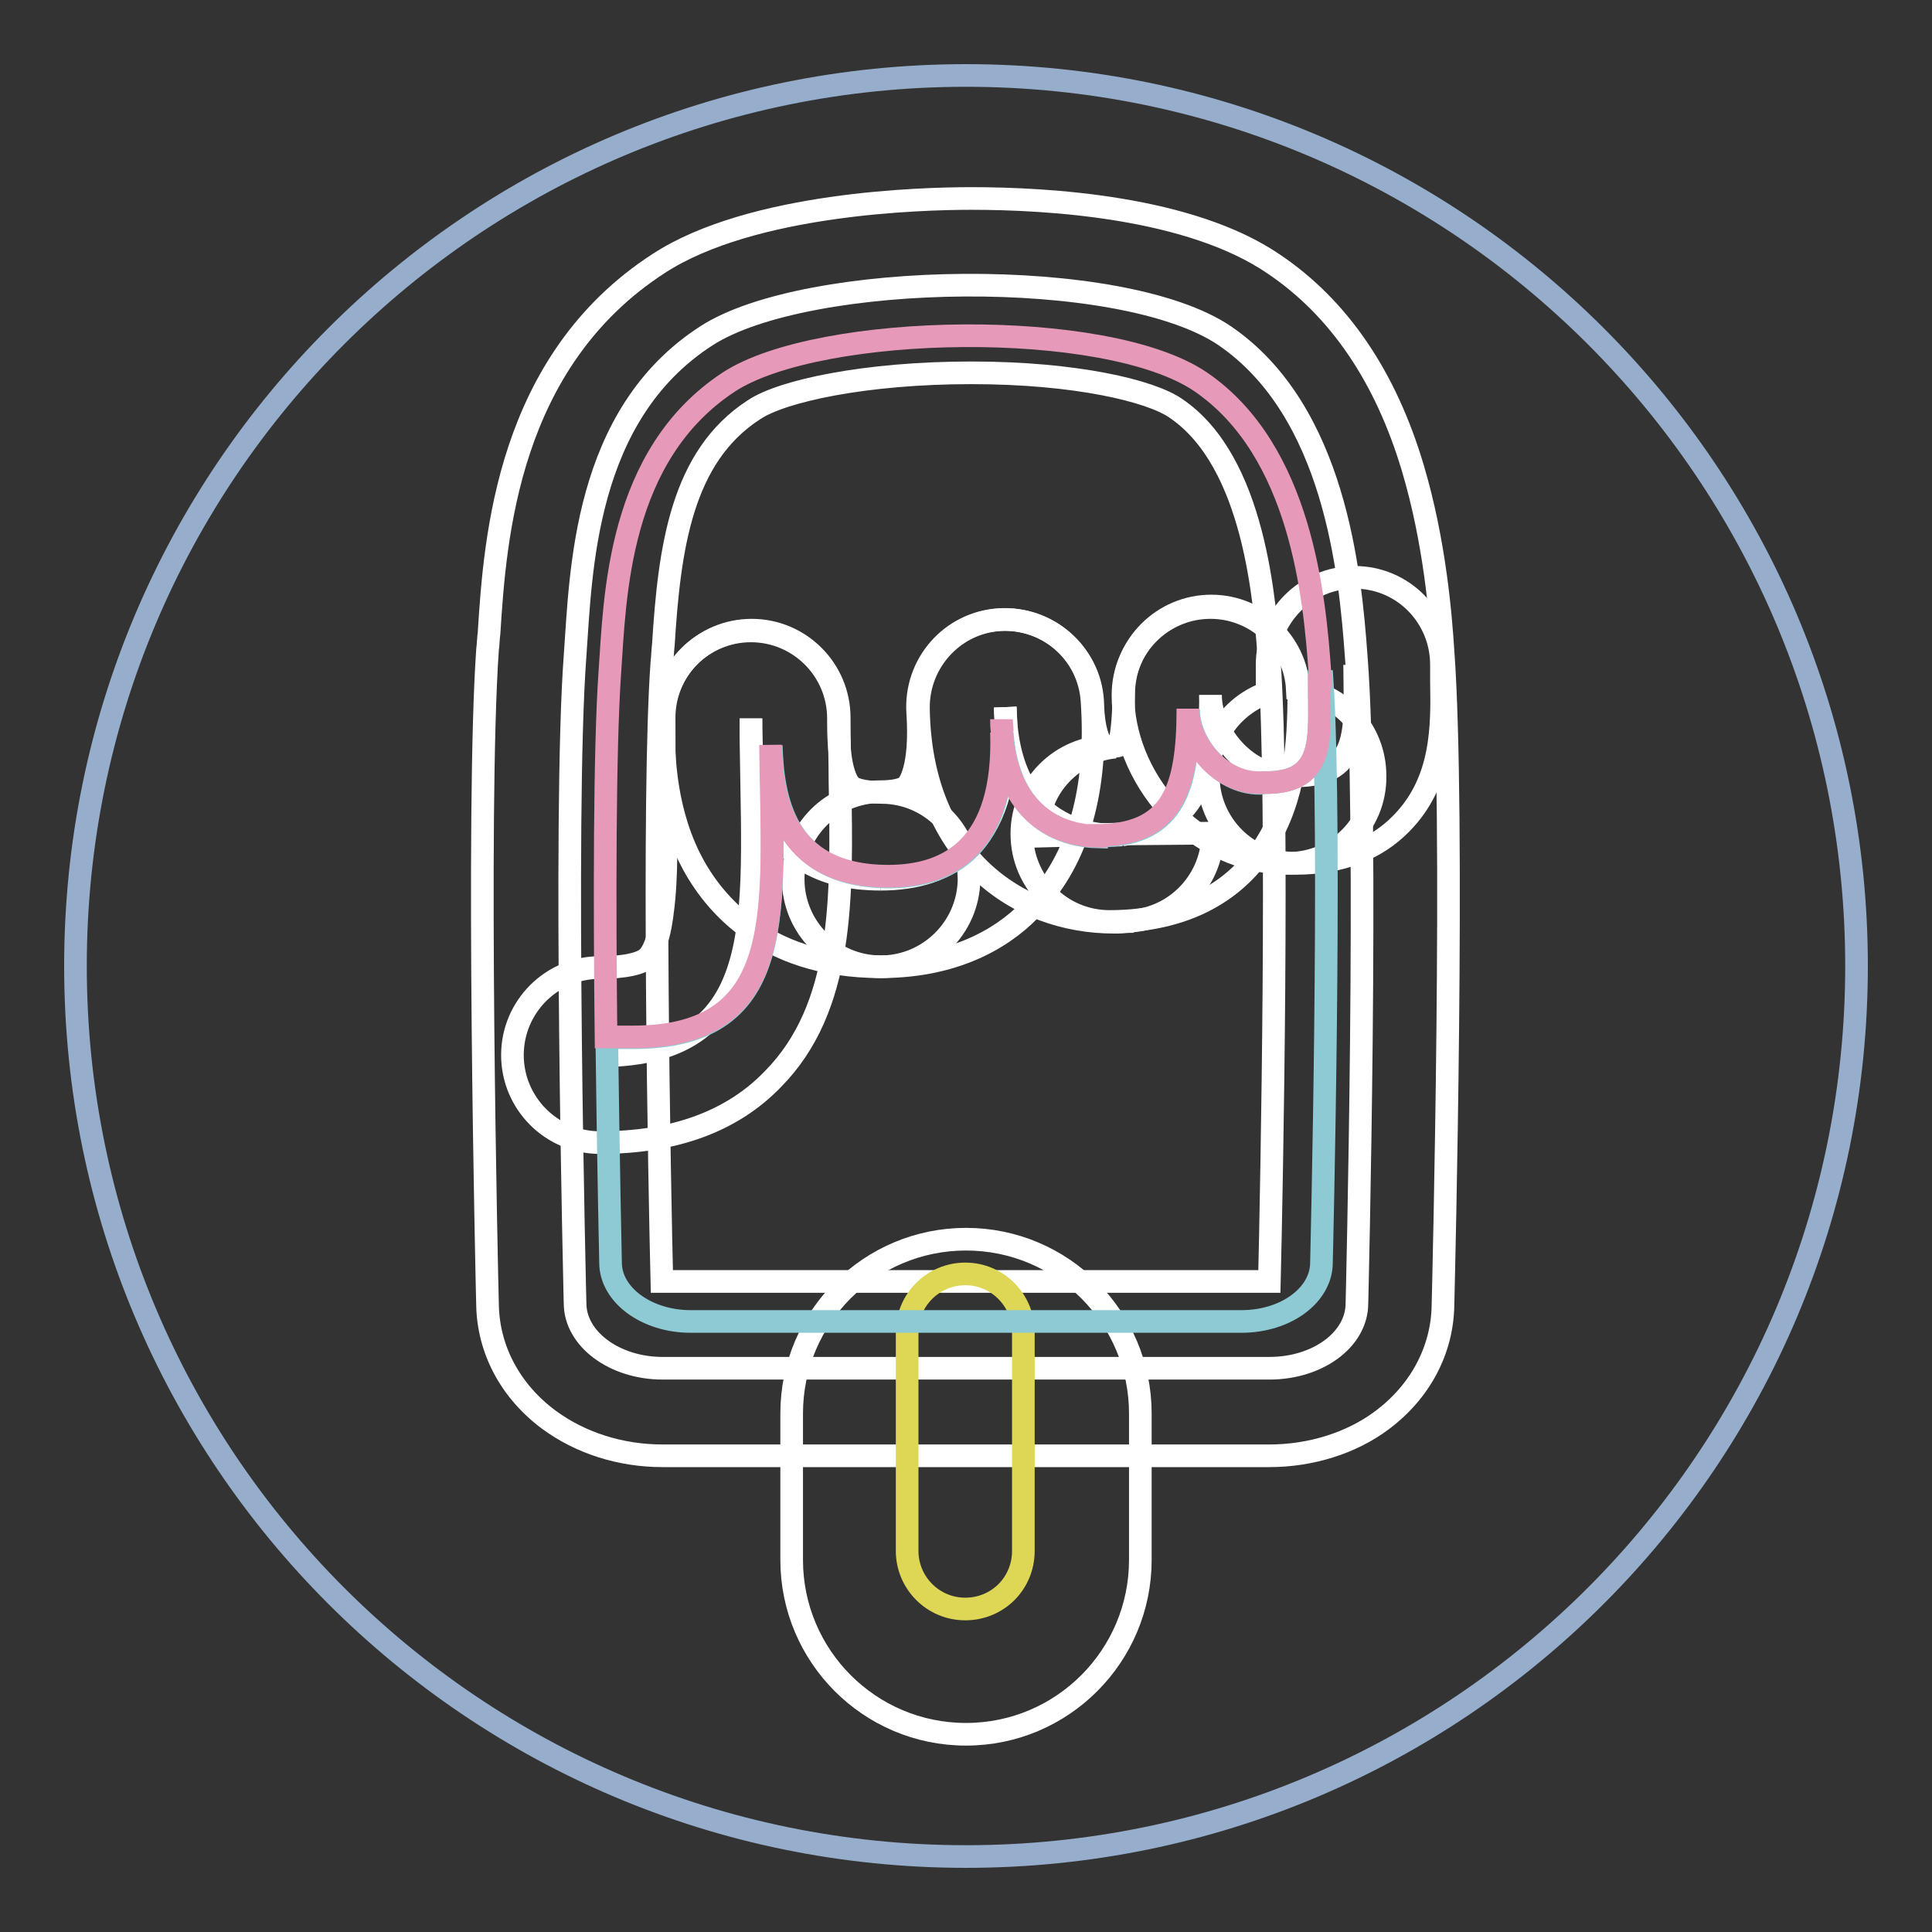
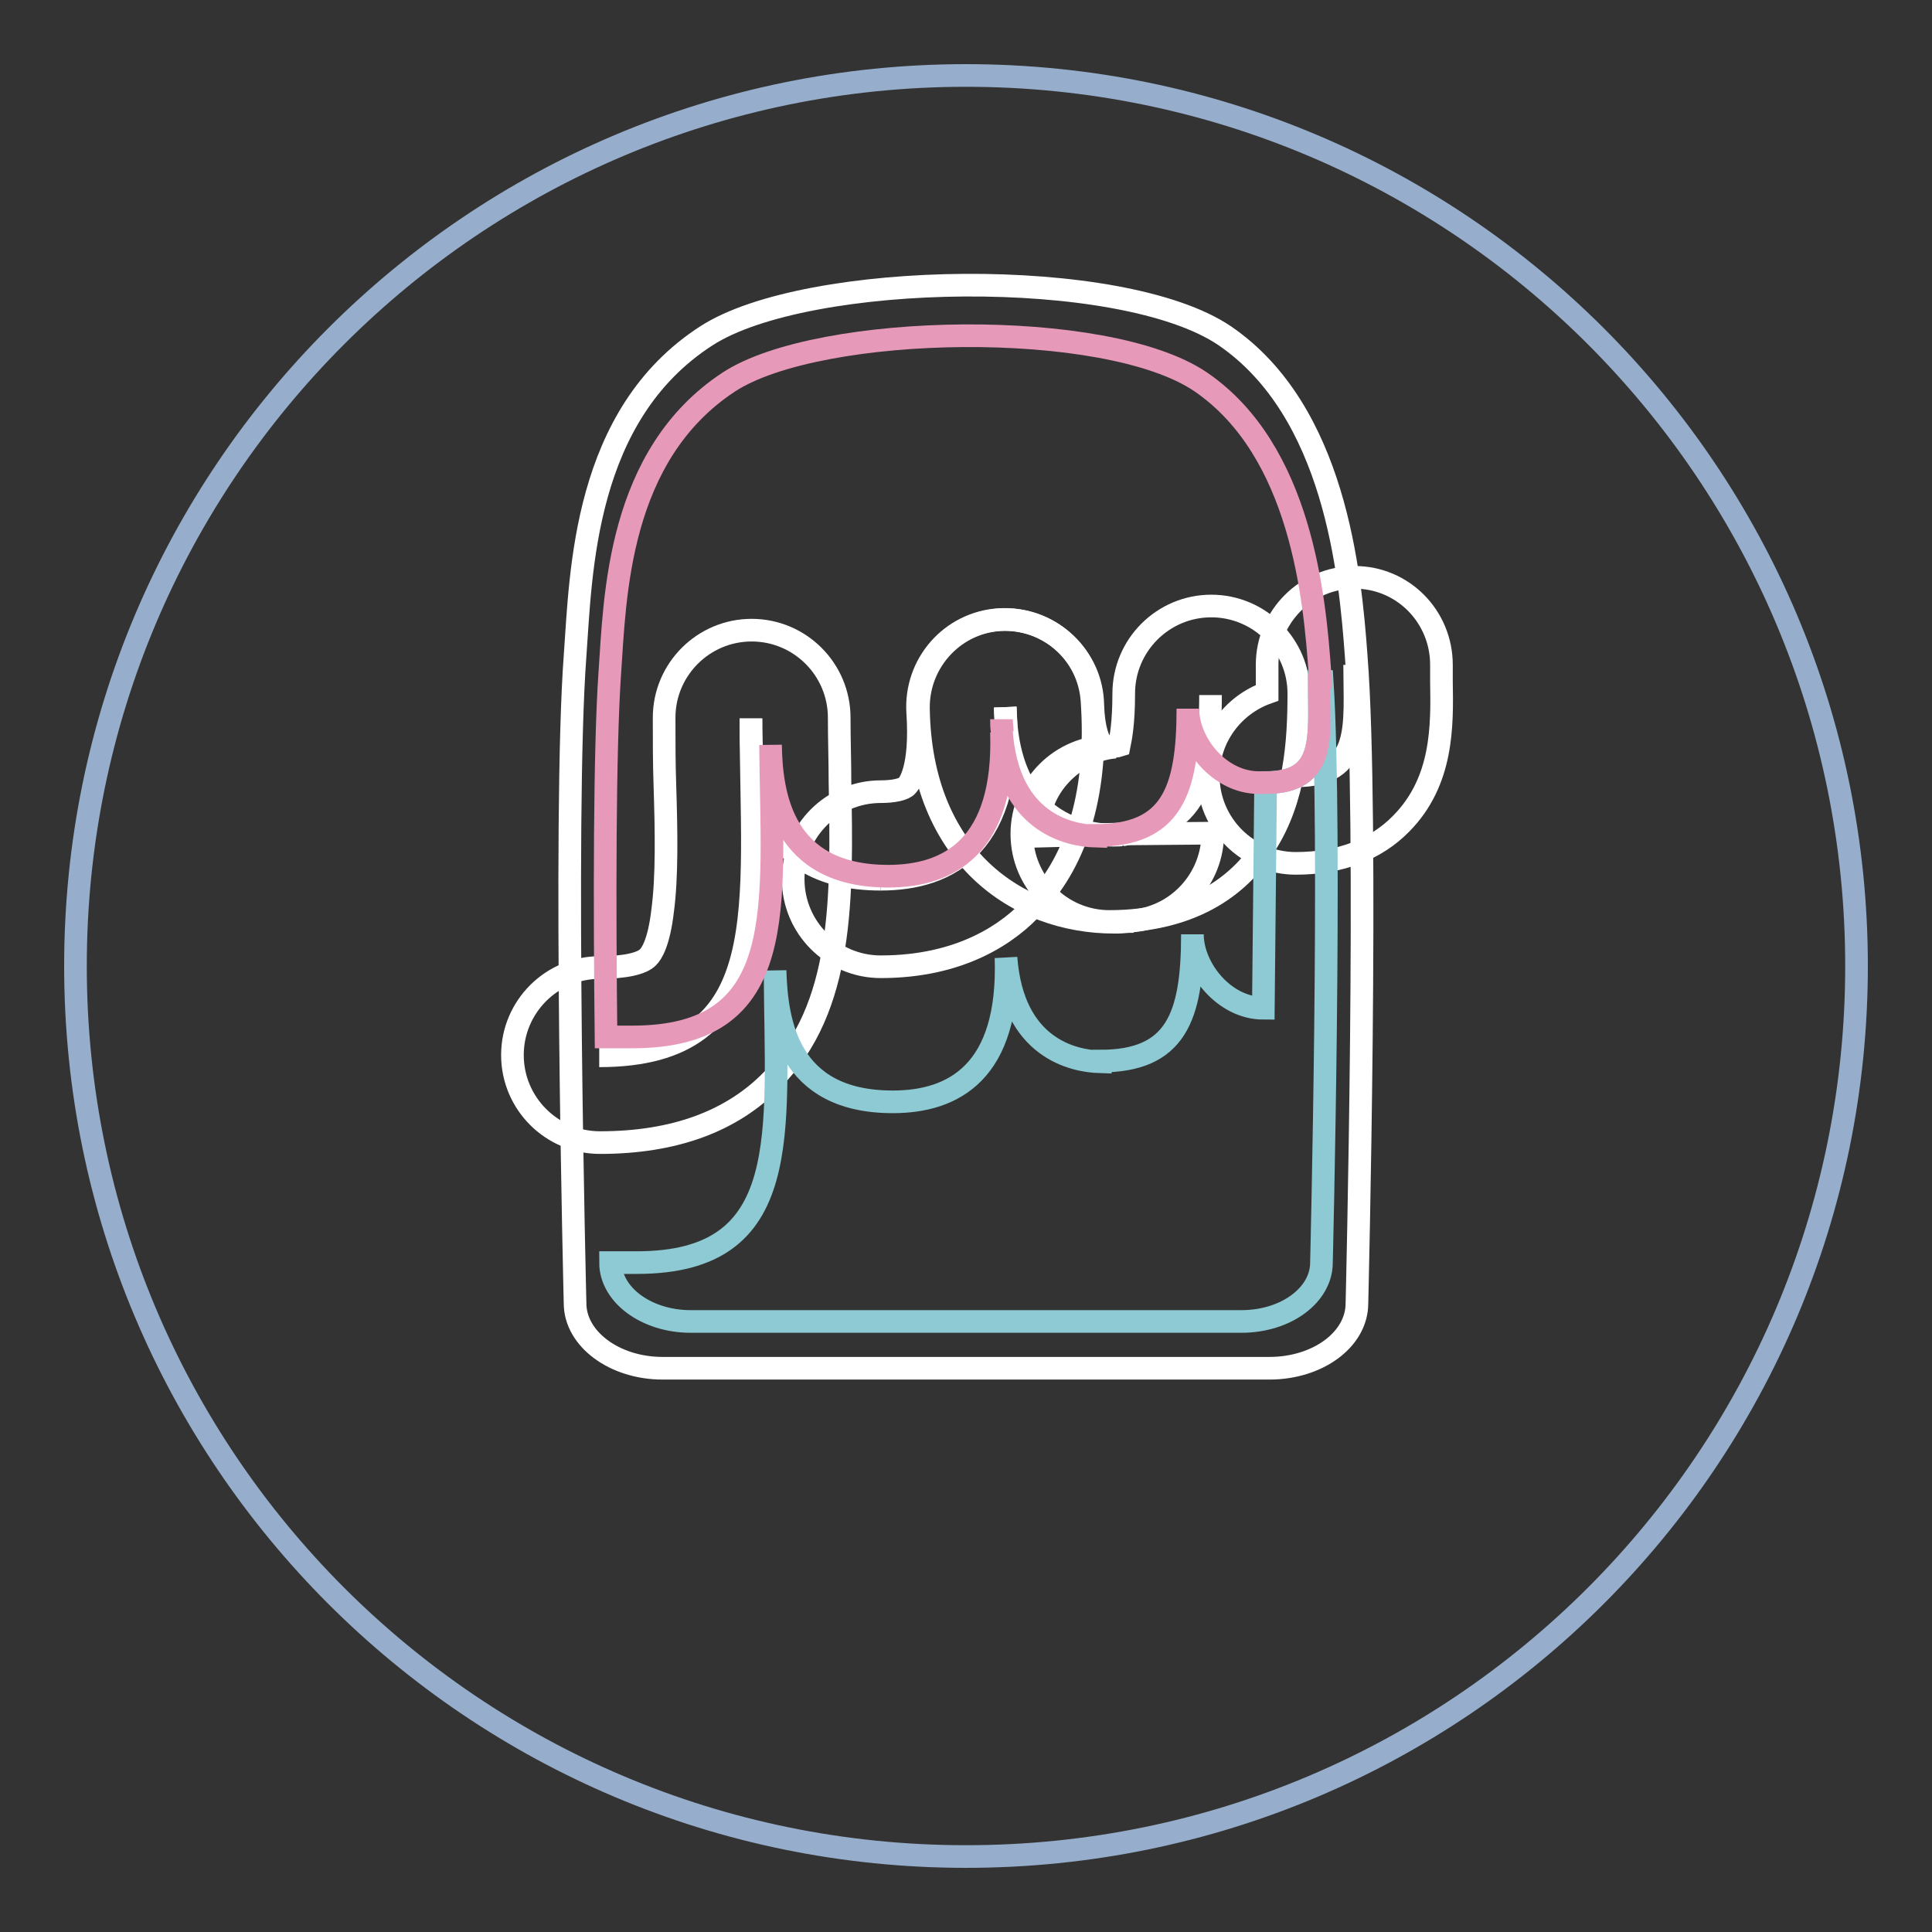
<svg xmlns="http://www.w3.org/2000/svg" version="1.1" x="0px" y="0px" viewBox="0 0 256 256" enable-background="new 0 0 256 256" xml:space="preserve">
  <rect x="0" y="0" width="256" height="256" fill="#333333" stroke="none" />
  <g>
    <path stroke-width="3" fill-opacity="0" stroke="#96aecc" d="M246,128c0,65.2-52.8,118-118,118S10,193.2,10,128C10,62.8,62.8,10,128,10C193.2,10,246,62.8,246,128z" />
    <path stroke-width="3" fill-opacity="0" stroke="#ffffff" d="M179.8,172.7c0,4.8-5.2,8.6-11.6,8.6H87.8c-6.4,0-11.6-3.9-11.6-8.6c0,0-1.6-64.4,0-85.8 C77,75.8,77.3,55,93.6,44.5c13.3-8.6,55-9.3,68.7,0c14.6,10,16.6,31.4,17.4,42.4C181.4,108.3,179.8,172.7,179.8,172.7L179.8,172.7z " />
-     <path stroke-width="3" fill-opacity="0" stroke="#ffffff" d="M168.2,192.9H87.8c-5.6,0-10.9-1.7-15.1-4.8c-5.1-3.8-8-9.3-8.1-15.2c-0.1-3.9-1.5-65.3,0-86.8 c0.1-0.7,0.1-1.5,0.2-2.2c0.8-12.6,2.4-36,22.5-49c12.3-8,34.8-8.6,41.4-8.6c10.2,0,29,1.1,40.1,8.7c8.6,5.8,14.8,14.9,18.4,27 c2.9,9.7,3.7,19.5,4,24.2c1.6,21.5,0.1,82.9,0,86.8c-0.1,5.9-3,11.4-8.1,15.2C179.1,191.2,173.7,192.9,168.2,192.9L168.2,192.9z  M87.7,169.8c0,0,0.1,0,0.1,0h80.3c0,0,0.1,0,0.1,0c0.3-12.3,1.3-63.8,0-82c-0.6-8-1.9-26.6-12.4-33.7c-3.3-2.3-13.2-4.7-27.1-4.7 c-14,0-25.1,2.4-28.8,4.9c-9.6,6.2-11.2,18.3-12,31.1c-0.1,0.8-0.1,1.6-0.2,2.4C86.4,105.9,87.4,157.5,87.7,169.8L87.7,169.8z" />
    <path stroke-width="3" fill-opacity="0" stroke="#ffffff" d="M160.4,92.1c0,12.1-2.4,18.5-13.4,18.5 M147,122.1c-6.4,0-11.6-5.2-11.6-11.6c0-6.4,5.2-11.6,11.6-11.6 c0.6,0,1,0,1.3-0.1c0.2-1,0.6-2.9,0.6-6.9c0-6.4,5.2-11.6,11.6-11.6c6.4,0,11.6,5.2,11.6,11.6c0,6.5-0.5,13.9-4.4,20 C164.7,116.7,158.7,122.1,147,122.1L147,122.1z M148.9,110.6c0.1,0-15.4,2.1-15.7-16.9" />
    <path stroke-width="3" fill-opacity="0" stroke="#ffffff" d="M147.6,122.2c-12.7,0-25.6-8.7-25.9-28.3c-0.1-6.4,5-11.7,11.3-11.8c6.4-0.1,11.7,5,11.8,11.3 c0.1,3.3,0.8,4.8,1.2,5.2c0.4,0.3,1.3,0.4,1.8,0.4c-4.5,0.3-10.5,4.5-10.3,11.8l11.6-0.3l11.6-0.1c0,5.9-4.4,10.9-10.3,11.6 c-0.1,0-0.4,0-0.6,0.1c-0.5,0-1.1,0.1-1.7,0.1C147.8,122.2,147.7,122.2,147.6,122.2L147.6,122.2z M133.2,93.7 c1.2,18.2-7.4,22.8-16.5,22.8" />
    <path stroke-width="3" fill-opacity="0" stroke="#ffffff" d="M116.7,128.1c-6.4,0-11.6-5.2-11.6-11.6c0-6.4,5.2-11.6,11.6-11.6c1.7,0,3.1-0.3,3.5-0.8 c0.2-0.2,1.9-2.2,1.4-9.7c-0.4-6.4,4.4-11.9,10.8-12.3c6.4-0.4,11.9,4.4,12.3,10.8c0.8,11.7-1.8,20.8-7.6,27 C133.7,123.7,127.3,128.1,116.7,128.1L116.7,128.1z M116.7,116.5c-17,0-17.2-14.4-17.2-21.3" />
-     <path stroke-width="3" fill-opacity="0" stroke="#ffffff" d="M116.7,128.1c-15.9,0-22.7-9.1-25.4-14.6c-3.4-7-3.4-14.3-3.4-18.3c0-6.4,5.2-11.6,11.6-11.6 c6.4,0,11.6,5.2,11.6,11.6c0,2.1,0,6,1.1,8.2c0.3,0.6,0.6,0.8,0.7,0.9c0.3,0.2,1.4,0.7,3.9,0.7c6.4,0,11.6,5.2,11.6,11.6 C128.3,122.9,123.1,128.1,116.7,128.1z" />
    <path stroke-width="3" fill-opacity="0" stroke="#ffffff" d="M99.5,95.2c0,24.7,3.6,44.7-20.1,44.7 M79.5,151.4c-6.4,0-11.6-5.2-11.6-11.6s5.2-11.6,11.6-11.6 c3.2,0,5.6-0.5,6.4-1.4c0.4-0.4,1.4-1.8,1.9-6.1c0.6-4.5,0.5-10.4,0.3-16.7c-0.1-2.9-0.1-5.8-0.1-8.9c0-6.4,5.2-11.6,11.6-11.6 s11.6,5.2,11.6,11.6c0,2.9,0.1,5.7,0.1,8.5c0.3,15.4,0.5,29.9-8.9,39.4C97,148.6,89.3,151.4,79.5,151.4z" />
    <path stroke-width="3" fill-opacity="0" stroke="#ffffff" d="M179.5,88.1c0,8.1,1.1,14.7-7.8,14.7 M171.7,114.4c-6.4,0-11.6-5.2-11.6-11.6c0-5.1,3.3-9.4,7.8-11 c0-0.4,0-0.8,0-1.2c0-0.8,0-1.7,0-2.5c0-6.4,5.2-11.6,11.6-11.6S191,81.7,191,88.1c0,0.8,0,1.5,0,2.2c0.1,5.9,0.2,13.2-5.3,18.8 C182.3,112.6,177.5,114.4,171.7,114.4z" />
-     <path stroke-width="3" fill-opacity="0" stroke="#ffffff" d="M170.7,102.8c-5.7,0-10.3-5.8-10.3-10.7 M170.7,114.4c-5.9,0-11.7-2.7-15.9-7.3c-3.8-4.2-6-9.7-6-15 c0-6.4,5.2-11.6,11.6-11.6c6.1,0,11.2,4.8,11.5,10.8c5.8,0.6,10.3,5.5,10.3,11.5C182.3,109.2,177.1,114.4,170.7,114.4z" />
-     <path stroke-width="3" fill-opacity="0" stroke="#ffffff" d="M128,229.8c-12.8,0-23.1-10.4-23.1-23.1v-19.4c0-12.8,10.4-23.1,23.1-23.1c12.8,0,23.1,10.4,23.1,23.1v19.4 C151.1,219.4,140.8,229.8,128,229.8z" />
-     <path stroke-width="3" fill-opacity="0" stroke="#ded756" d="M127.9,213.2c-4.3,0-7.7-3.5-7.7-7.7v-29c0-4.3,3.5-7.7,7.7-7.7c4.3,0,7.7,3.5,7.7,7.7v29 C135.6,209.8,132.2,213.2,127.9,213.2z" />
-     <path stroke-width="3" fill-opacity="0" stroke="#8dcad3" d="M167.7,103.7c8.1,0,7.1-6,7.1-13.4l0.4,0c1.3,20.4-0.1,77-0.1,77c0,4.3-4.7,7.8-10.6,7.8h-73 c-5.8,0-10.6-3.5-10.6-7.8c0,0-0.3-13.6-0.5-29.8l3.5,0c20.9,0,18.4-17.1,18.3-38.7c0.2,6.7,1.6,17.4,15.6,17.4 c8,0,15.5-3.9,15-19.1c0.9,12,8.9,13.7,12.5,13.8v-0.1c10,0,12.2-5.8,12.2-16.8c0,4.5,4.2,9.8,9.4,9.8L167.7,103.7L167.7,103.7z" />
+     <path stroke-width="3" fill-opacity="0" stroke="#8dcad3" d="M167.7,103.7c8.1,0,7.1-6,7.1-13.4l0.4,0c1.3,20.4-0.1,77-0.1,77c0,4.3-4.7,7.8-10.6,7.8h-73 c-5.8,0-10.6-3.5-10.6-7.8l3.5,0c20.9,0,18.4-17.1,18.3-38.7c0.2,6.7,1.6,17.4,15.6,17.4 c8,0,15.5-3.9,15-19.1c0.9,12,8.9,13.7,12.5,13.8v-0.1c10,0,12.2-5.8,12.2-16.8c0,4.5,4.2,9.8,9.4,9.8L167.7,103.7L167.7,103.7z" />
    <path stroke-width="3" fill-opacity="0" stroke="#e799b9" d="M132.8,96.9c0-0.5-0.1-1-0.1-1.6C132.7,95.9,132.7,96.4,132.8,96.9z M174.8,90.3c0,7.4,1,13.4-7.1,13.4 h-0.9c-5.2,0-9.4-5.2-9.4-9.8c0,11-2.2,16.8-12.2,16.8v0.1c-3.6-0.1-11.6-1.8-12.5-13.8c0.5,15.2-7,19.1-15,19.1 c-14,0-15.5-10.7-15.6-17.4c0.2,21.5,2.7,38.7-18.3,38.7l-3.5,0c-0.2-17.5-0.2-38.1,0.5-48.2c0.7-10.1,1-28.9,15.8-38.6 c12-7.8,50-8.5,62.5,0c13.3,9.1,15.1,28.5,15.8,38.6c0,0.3,0.1,0.7,0.1,1L174.8,90.3L174.8,90.3z" />
  </g>
</svg>